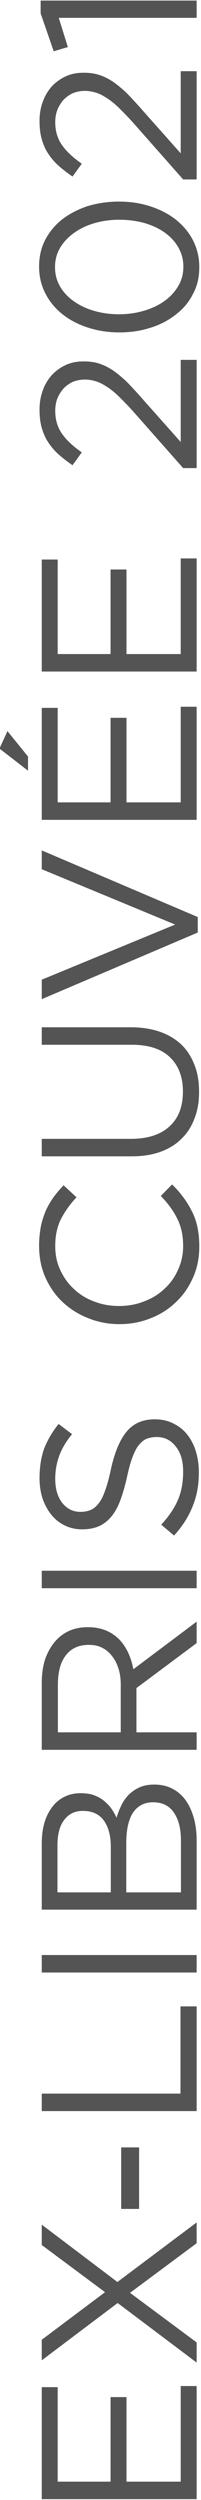
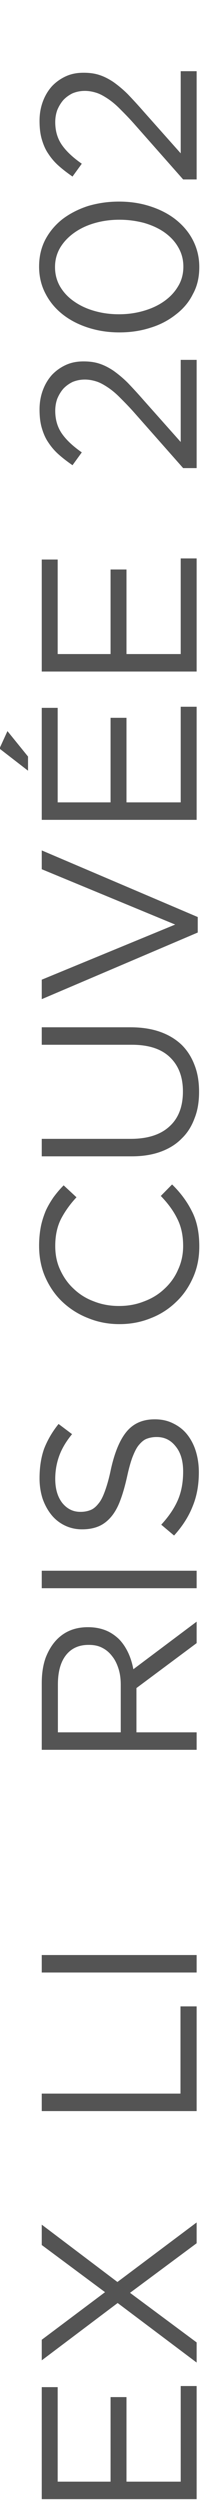
<svg xmlns="http://www.w3.org/2000/svg" width="100%" height="100%" viewBox="0 0 118 1467" version="1.1" xml:space="preserve" style="fill-rule:evenodd;clip-rule:evenodd;stroke-linejoin:round;stroke-miterlimit:2;">
  <g transform="matrix(1,0,0,1,-783.959,-926.872)">
    <g transform="matrix(1.59104e-16,-2.598,2.598,1.59104e-16,-1317.32,3312.32)">
      <g transform="matrix(50,0,0,50,348.755,853.24)">
        <path d="M0.099,-0.7L0.605,-0.7L0.605,-0.628L0.178,-0.628L0.178,-0.389L0.56,-0.389L0.56,-0.317L0.178,-0.317L0.178,-0.072L0.61,-0.072L0.61,-0L0.099,-0L0.099,-0.7Z" style="fill:rgb(84,84,84);fill-rule:nonzero;" />
      </g>
      <g transform="matrix(50,0,0,50,382.255,853.24)">
        <path d="M0.315,-0.357L0.056,-0.7L0.149,-0.7L0.364,-0.414L0.577,-0.7L0.669,-0.7L0.41,-0.358L0.679,-0L0.585,-0L0.361,-0.301L0.137,-0L0.046,-0L0.315,-0.357Z" style="fill:rgb(84,84,84);fill-rule:nonzero;" />
      </g>
      <g transform="matrix(50,0,0,50,416.005,853.24)">
-         <rect x="0.065" y="-0.341" width="0.278" height="0.081" style="fill:rgb(84,84,84);fill-rule:nonzero;" />
-       </g>
+         </g>
      <g transform="matrix(50,0,0,50,436.405,853.24)">
        <path d="M0.099,-0.7L0.178,-0.7L0.178,-0.073L0.572,-0.073L0.572,-0L0.099,-0L0.099,-0.7Z" style="fill:rgb(84,84,84);fill-rule:nonzero;" />
      </g>
      <g transform="matrix(50,0,0,50,467.355,853.24)">
        <rect x="0.106" y="-0.7" width="0.079" height="0.7" style="fill:rgb(84,84,84);fill-rule:nonzero;" />
      </g>
      <g transform="matrix(50,0,0,50,481.905,853.24)">
-         <path d="M0.099,-0.7L0.397,-0.7C0.437,-0.7 0.472,-0.695 0.504,-0.684C0.535,-0.673 0.56,-0.657 0.58,-0.638C0.61,-0.607 0.625,-0.569 0.625,-0.526L0.625,-0.524C0.625,-0.501 0.622,-0.481 0.616,-0.464C0.609,-0.446 0.601,-0.431 0.59,-0.418C0.579,-0.405 0.568,-0.394 0.555,-0.385C0.542,-0.376 0.528,-0.368 0.514,-0.362C0.535,-0.356 0.554,-0.348 0.573,-0.339C0.591,-0.33 0.607,-0.318 0.62,-0.305C0.633,-0.291 0.644,-0.275 0.652,-0.257C0.66,-0.238 0.664,-0.217 0.664,-0.193L0.664,-0.191C0.664,-0.161 0.658,-0.134 0.646,-0.111C0.634,-0.087 0.617,-0.067 0.595,-0.051C0.572,-0.034 0.545,-0.022 0.514,-0.013C0.483,-0.004 0.448,-0 0.41,-0L0.099,-0L0.099,-0.7ZM0.384,-0.388C0.432,-0.388 0.471,-0.398 0.501,-0.419C0.53,-0.44 0.545,-0.471 0.545,-0.513L0.545,-0.515C0.545,-0.55 0.532,-0.577 0.505,-0.598C0.478,-0.619 0.44,-0.629 0.39,-0.629L0.177,-0.629L0.177,-0.388L0.384,-0.388ZM0.412,-0.071C0.466,-0.071 0.508,-0.082 0.539,-0.104C0.569,-0.125 0.584,-0.156 0.584,-0.196L0.584,-0.198C0.584,-0.236 0.568,-0.266 0.538,-0.287C0.506,-0.308 0.46,-0.318 0.398,-0.318L0.177,-0.318L0.177,-0.071L0.412,-0.071Z" style="fill:rgb(84,84,84);fill-rule:nonzero;" />
-       </g>
+         </g>
      <g transform="matrix(50,0,0,50,518.005,853.24)">
        <path d="M0.099,-0.7L0.4,-0.7C0.444,-0.7 0.483,-0.694 0.516,-0.682C0.549,-0.669 0.577,-0.652 0.599,-0.63C0.635,-0.594 0.653,-0.548 0.653,-0.492L0.653,-0.49C0.653,-0.461 0.648,-0.435 0.639,-0.412C0.63,-0.389 0.616,-0.369 0.6,-0.352C0.583,-0.335 0.562,-0.321 0.539,-0.31C0.516,-0.299 0.49,-0.291 0.463,-0.286L0.678,-0L0.581,-0L0.378,-0.272L0.178,-0.272L0.178,-0L0.099,-0L0.099,-0.7ZM0.393,-0.343C0.419,-0.343 0.443,-0.346 0.465,-0.353C0.487,-0.36 0.506,-0.369 0.522,-0.382C0.538,-0.394 0.551,-0.409 0.56,-0.427C0.569,-0.444 0.573,-0.464 0.573,-0.487L0.573,-0.489C0.573,-0.533 0.557,-0.567 0.526,-0.591C0.495,-0.615 0.451,-0.627 0.394,-0.627L0.178,-0.627L0.178,-0.343L0.393,-0.343Z" style="fill:rgb(84,84,84);fill-rule:nonzero;" />
      </g>
      <g transform="matrix(50,0,0,50,554.155,853.24)">
        <rect x="0.106" y="-0.7" width="0.079" height="0.7" style="fill:rgb(84,84,84);fill-rule:nonzero;" />
      </g>
      <g transform="matrix(50,0,0,50,568.705,853.24)">
        <path d="M0.339,0.01C0.282,0.01 0.231,0.001 0.185,-0.018C0.139,-0.036 0.095,-0.064 0.053,-0.102L0.102,-0.16C0.139,-0.126 0.176,-0.101 0.213,-0.085C0.25,-0.069 0.293,-0.061 0.342,-0.061C0.39,-0.061 0.428,-0.072 0.456,-0.095C0.484,-0.117 0.498,-0.145 0.498,-0.18L0.498,-0.182C0.498,-0.198 0.495,-0.213 0.49,-0.226C0.485,-0.239 0.475,-0.25 0.462,-0.261C0.449,-0.272 0.43,-0.281 0.407,-0.29C0.383,-0.299 0.353,-0.307 0.316,-0.315C0.276,-0.324 0.241,-0.334 0.212,-0.345C0.182,-0.356 0.157,-0.37 0.138,-0.386C0.119,-0.402 0.104,-0.421 0.095,-0.442C0.086,-0.463 0.081,-0.488 0.081,-0.517L0.081,-0.519C0.081,-0.546 0.087,-0.572 0.098,-0.595C0.109,-0.618 0.125,-0.639 0.146,-0.656C0.167,-0.673 0.191,-0.686 0.219,-0.696C0.247,-0.705 0.278,-0.71 0.311,-0.71C0.362,-0.71 0.407,-0.703 0.446,-0.689C0.484,-0.674 0.521,-0.653 0.557,-0.624L0.511,-0.563C0.478,-0.59 0.446,-0.609 0.413,-0.621C0.38,-0.633 0.345,-0.639 0.309,-0.639C0.263,-0.639 0.227,-0.628 0.2,-0.607C0.173,-0.585 0.16,-0.558 0.16,-0.526L0.16,-0.524C0.16,-0.507 0.163,-0.493 0.168,-0.48C0.173,-0.467 0.183,-0.455 0.197,-0.444C0.211,-0.432 0.23,-0.423 0.255,-0.414C0.28,-0.405 0.311,-0.396 0.35,-0.388C0.428,-0.371 0.486,-0.347 0.523,-0.316C0.56,-0.285 0.578,-0.243 0.578,-0.19L0.578,-0.188C0.578,-0.158 0.572,-0.131 0.56,-0.107C0.548,-0.082 0.532,-0.061 0.511,-0.044C0.49,-0.027 0.464,-0.013 0.435,-0.004C0.406,0.005 0.374,0.01 0.339,0.01Z" style="fill:rgb(84,84,84);fill-rule:nonzero;" />
      </g>
      <g transform="matrix(50,0,0,50,615.705,853.24)">
        <path d="M0.419,0.012C0.368,0.012 0.322,0.003 0.279,-0.016C0.236,-0.035 0.199,-0.06 0.168,-0.093C0.137,-0.125 0.112,-0.163 0.095,-0.207C0.077,-0.251 0.068,-0.298 0.068,-0.348L0.068,-0.35C0.068,-0.399 0.077,-0.446 0.095,-0.49C0.112,-0.534 0.137,-0.573 0.168,-0.606C0.199,-0.639 0.237,-0.665 0.28,-0.684C0.323,-0.703 0.371,-0.712 0.422,-0.712C0.454,-0.712 0.483,-0.709 0.509,-0.704C0.534,-0.699 0.558,-0.691 0.58,-0.682C0.602,-0.672 0.622,-0.66 0.641,-0.647C0.66,-0.633 0.678,-0.618 0.695,-0.601L0.641,-0.543C0.611,-0.571 0.579,-0.594 0.545,-0.612C0.51,-0.63 0.469,-0.639 0.421,-0.639C0.382,-0.639 0.346,-0.632 0.314,-0.617C0.281,-0.602 0.252,-0.582 0.228,-0.556C0.203,-0.53 0.184,-0.5 0.171,-0.465C0.157,-0.43 0.15,-0.392 0.15,-0.352L0.15,-0.35C0.15,-0.309 0.157,-0.272 0.171,-0.237C0.184,-0.202 0.203,-0.171 0.228,-0.145C0.252,-0.119 0.281,-0.098 0.314,-0.084C0.346,-0.069 0.382,-0.061 0.421,-0.061C0.469,-0.061 0.51,-0.07 0.545,-0.088C0.58,-0.105 0.614,-0.13 0.647,-0.162L0.699,-0.111C0.663,-0.074 0.623,-0.044 0.579,-0.022C0.535,0.001 0.482,0.012 0.419,0.012Z" style="fill:rgb(84,84,84);fill-rule:nonzero;" />
      </g>
      <g transform="matrix(50,0,0,50,652.605,853.24)">
        <path d="M0.379,0.011C0.336,0.011 0.296,0.005 0.261,-0.009C0.225,-0.022 0.194,-0.041 0.169,-0.067C0.143,-0.092 0.123,-0.124 0.109,-0.162C0.095,-0.2 0.088,-0.244 0.088,-0.293L0.088,-0.7L0.167,-0.7L0.167,-0.298C0.167,-0.221 0.186,-0.163 0.223,-0.123C0.26,-0.082 0.313,-0.062 0.381,-0.062C0.446,-0.062 0.497,-0.081 0.535,-0.12C0.573,-0.159 0.592,-0.216 0.592,-0.293L0.592,-0.7L0.671,-0.7L0.671,-0.299C0.671,-0.248 0.664,-0.203 0.65,-0.164C0.636,-0.125 0.616,-0.093 0.591,-0.067C0.565,-0.041 0.534,-0.022 0.499,-0.009C0.463,0.005 0.423,0.011 0.379,0.011Z" style="fill:rgb(84,84,84);fill-rule:nonzero;" />
      </g>
      <g transform="matrix(50,0,0,50,690.555,853.24)">
        <path d="M0.039,-0.7L0.127,-0.7L0.376,-0.097L0.626,-0.7L0.711,-0.7L0.41,0.005L0.34,0.005L0.039,-0.7Z" style="fill:rgb(84,84,84);fill-rule:nonzero;" />
      </g>
      <g transform="matrix(50,0,0,50,728.055,853.24)">
        <path d="M0.421,-0.891L0.5,-0.855L0.385,-0.762L0.321,-0.762L0.421,-0.891ZM0.099,-0.7L0.605,-0.7L0.605,-0.628L0.178,-0.628L0.178,-0.389L0.56,-0.389L0.56,-0.317L0.178,-0.317L0.178,-0.072L0.61,-0.072L0.61,-0L0.099,-0L0.099,-0.7Z" style="fill:rgb(84,84,84);fill-rule:nonzero;" />
      </g>
      <g transform="matrix(50,0,0,50,761.555,853.24)">
        <path d="M0.099,-0.7L0.605,-0.7L0.605,-0.628L0.178,-0.628L0.178,-0.389L0.56,-0.389L0.56,-0.317L0.178,-0.317L0.178,-0.072L0.61,-0.072L0.61,-0L0.099,-0L0.099,-0.7Z" style="fill:rgb(84,84,84);fill-rule:nonzero;" />
      </g>
      <g transform="matrix(50,0,0,50,810.055,853.24)">
        <path d="M0.048,-0.061L0.302,-0.285C0.329,-0.309 0.351,-0.331 0.37,-0.35C0.389,-0.369 0.404,-0.388 0.415,-0.405C0.426,-0.422 0.435,-0.438 0.44,-0.455C0.445,-0.471 0.448,-0.488 0.448,-0.505C0.448,-0.526 0.444,-0.544 0.437,-0.561C0.429,-0.577 0.419,-0.591 0.406,-0.603C0.393,-0.614 0.378,-0.623 0.361,-0.63C0.344,-0.636 0.326,-0.639 0.307,-0.639C0.267,-0.639 0.233,-0.629 0.204,-0.609C0.175,-0.589 0.147,-0.559 0.119,-0.519L0.061,-0.561C0.077,-0.584 0.093,-0.605 0.11,-0.624C0.127,-0.643 0.145,-0.658 0.165,-0.671C0.184,-0.684 0.206,-0.693 0.23,-0.7C0.254,-0.707 0.282,-0.71 0.313,-0.71C0.344,-0.71 0.373,-0.705 0.4,-0.695C0.427,-0.685 0.45,-0.671 0.469,-0.654C0.488,-0.636 0.503,-0.615 0.514,-0.591C0.525,-0.567 0.53,-0.541 0.53,-0.512L0.53,-0.51C0.53,-0.485 0.527,-0.461 0.52,-0.44C0.513,-0.418 0.502,-0.397 0.488,-0.376C0.473,-0.355 0.455,-0.333 0.433,-0.311C0.41,-0.289 0.384,-0.265 0.353,-0.238L0.166,-0.072L0.537,-0.072L0.537,-0L0.048,-0L0.048,-0.061Z" style="fill:rgb(84,84,84);fill-rule:nonzero;" />
      </g>
      <g transform="matrix(50,0,0,50,840.005,853.24)">
        <path d="M0.357,0.012C0.312,0.012 0.271,0.003 0.235,-0.017C0.198,-0.035 0.167,-0.062 0.142,-0.095C0.116,-0.128 0.096,-0.166 0.083,-0.209C0.069,-0.252 0.062,-0.299 0.062,-0.348L0.062,-0.35C0.062,-0.399 0.069,-0.445 0.083,-0.489C0.097,-0.533 0.117,-0.572 0.143,-0.605C0.169,-0.638 0.2,-0.664 0.237,-0.683C0.273,-0.702 0.314,-0.712 0.359,-0.712C0.404,-0.712 0.444,-0.703 0.481,-0.684C0.517,-0.665 0.548,-0.639 0.574,-0.606C0.599,-0.573 0.619,-0.534 0.633,-0.491C0.646,-0.447 0.653,-0.401 0.653,-0.352L0.653,-0.35C0.653,-0.301 0.646,-0.254 0.632,-0.211C0.618,-0.167 0.598,-0.128 0.573,-0.096C0.547,-0.063 0.516,-0.036 0.479,-0.017C0.442,0.002 0.402,0.012 0.357,0.012ZM0.359,-0.06C0.392,-0.06 0.421,-0.068 0.448,-0.084C0.474,-0.099 0.496,-0.12 0.515,-0.147C0.533,-0.173 0.547,-0.204 0.557,-0.239C0.566,-0.274 0.571,-0.31 0.571,-0.348L0.571,-0.35C0.571,-0.388 0.566,-0.425 0.556,-0.46C0.546,-0.495 0.532,-0.525 0.513,-0.552C0.494,-0.579 0.472,-0.6 0.446,-0.616C0.419,-0.632 0.39,-0.64 0.357,-0.64C0.324,-0.64 0.295,-0.632 0.269,-0.617C0.242,-0.601 0.22,-0.58 0.202,-0.554C0.183,-0.527 0.169,-0.497 0.159,-0.462C0.149,-0.427 0.144,-0.391 0.144,-0.352L0.144,-0.35C0.144,-0.312 0.149,-0.276 0.159,-0.241C0.169,-0.206 0.183,-0.175 0.202,-0.148C0.221,-0.121 0.243,-0.1 0.27,-0.084C0.296,-0.068 0.326,-0.06 0.359,-0.06Z" style="fill:rgb(84,84,84);fill-rule:nonzero;" />
      </g>
      <g transform="matrix(50,0,0,50,875.255,853.24)">
        <path d="M0.048,-0.061L0.302,-0.285C0.329,-0.309 0.351,-0.331 0.37,-0.35C0.389,-0.369 0.404,-0.388 0.415,-0.405C0.426,-0.422 0.435,-0.438 0.44,-0.455C0.445,-0.471 0.448,-0.488 0.448,-0.505C0.448,-0.526 0.444,-0.544 0.437,-0.561C0.429,-0.577 0.419,-0.591 0.406,-0.603C0.393,-0.614 0.378,-0.623 0.361,-0.63C0.344,-0.636 0.326,-0.639 0.307,-0.639C0.267,-0.639 0.233,-0.629 0.204,-0.609C0.175,-0.589 0.147,-0.559 0.119,-0.519L0.061,-0.561C0.077,-0.584 0.093,-0.605 0.11,-0.624C0.127,-0.643 0.145,-0.658 0.165,-0.671C0.184,-0.684 0.206,-0.693 0.23,-0.7C0.254,-0.707 0.282,-0.71 0.313,-0.71C0.344,-0.71 0.373,-0.705 0.4,-0.695C0.427,-0.685 0.45,-0.671 0.469,-0.654C0.488,-0.636 0.503,-0.615 0.514,-0.591C0.525,-0.567 0.53,-0.541 0.53,-0.512L0.53,-0.51C0.53,-0.485 0.527,-0.461 0.52,-0.44C0.513,-0.418 0.502,-0.397 0.488,-0.376C0.473,-0.355 0.455,-0.333 0.433,-0.311C0.41,-0.289 0.384,-0.265 0.353,-0.238L0.166,-0.072L0.537,-0.072L0.537,-0L0.048,-0L0.048,-0.061Z" style="fill:rgb(84,84,84);fill-rule:nonzero;" />
      </g>
      <g transform="matrix(50,0,0,50,905.205,853.24)">
-         <path d="M0.179,-0.623L0.047,-0.582L0.028,-0.646L0.199,-0.705L0.257,-0.705L0.257,-0L0.179,-0L0.179,-0.623Z" style="fill:rgb(84,84,84);fill-rule:nonzero;" />
-       </g>
+         </g>
    </g>
  </g>
</svg>